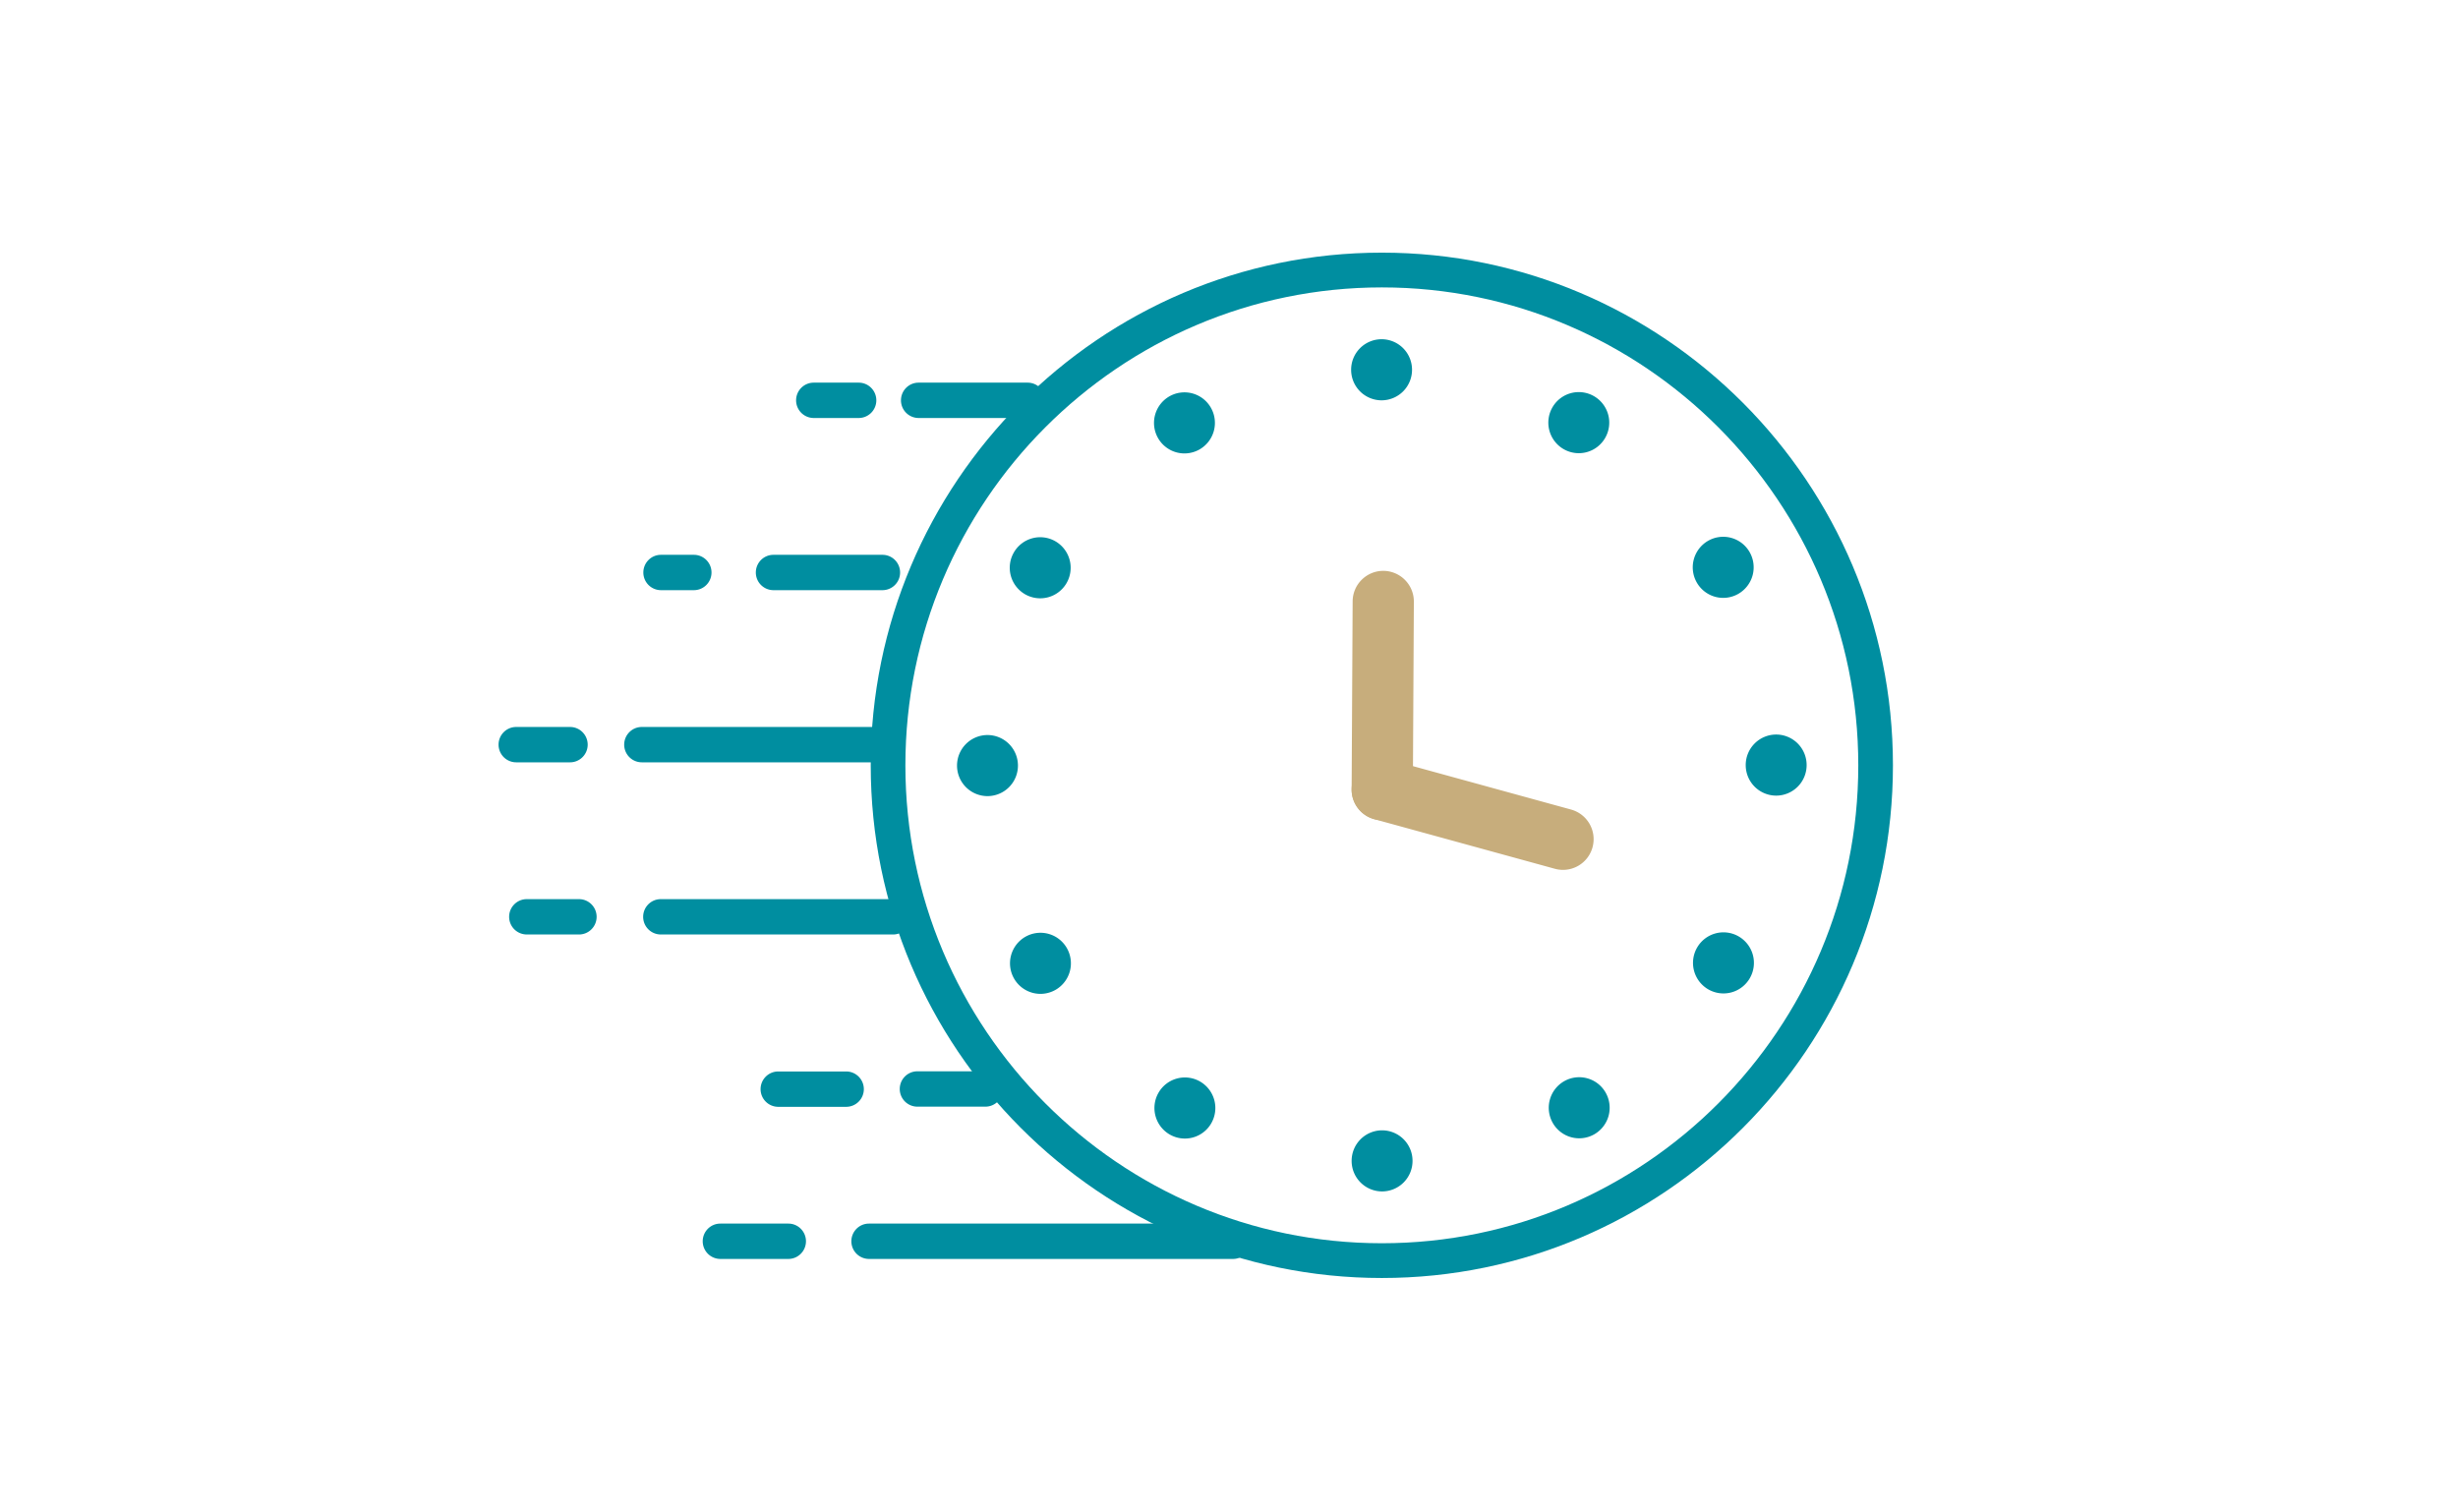
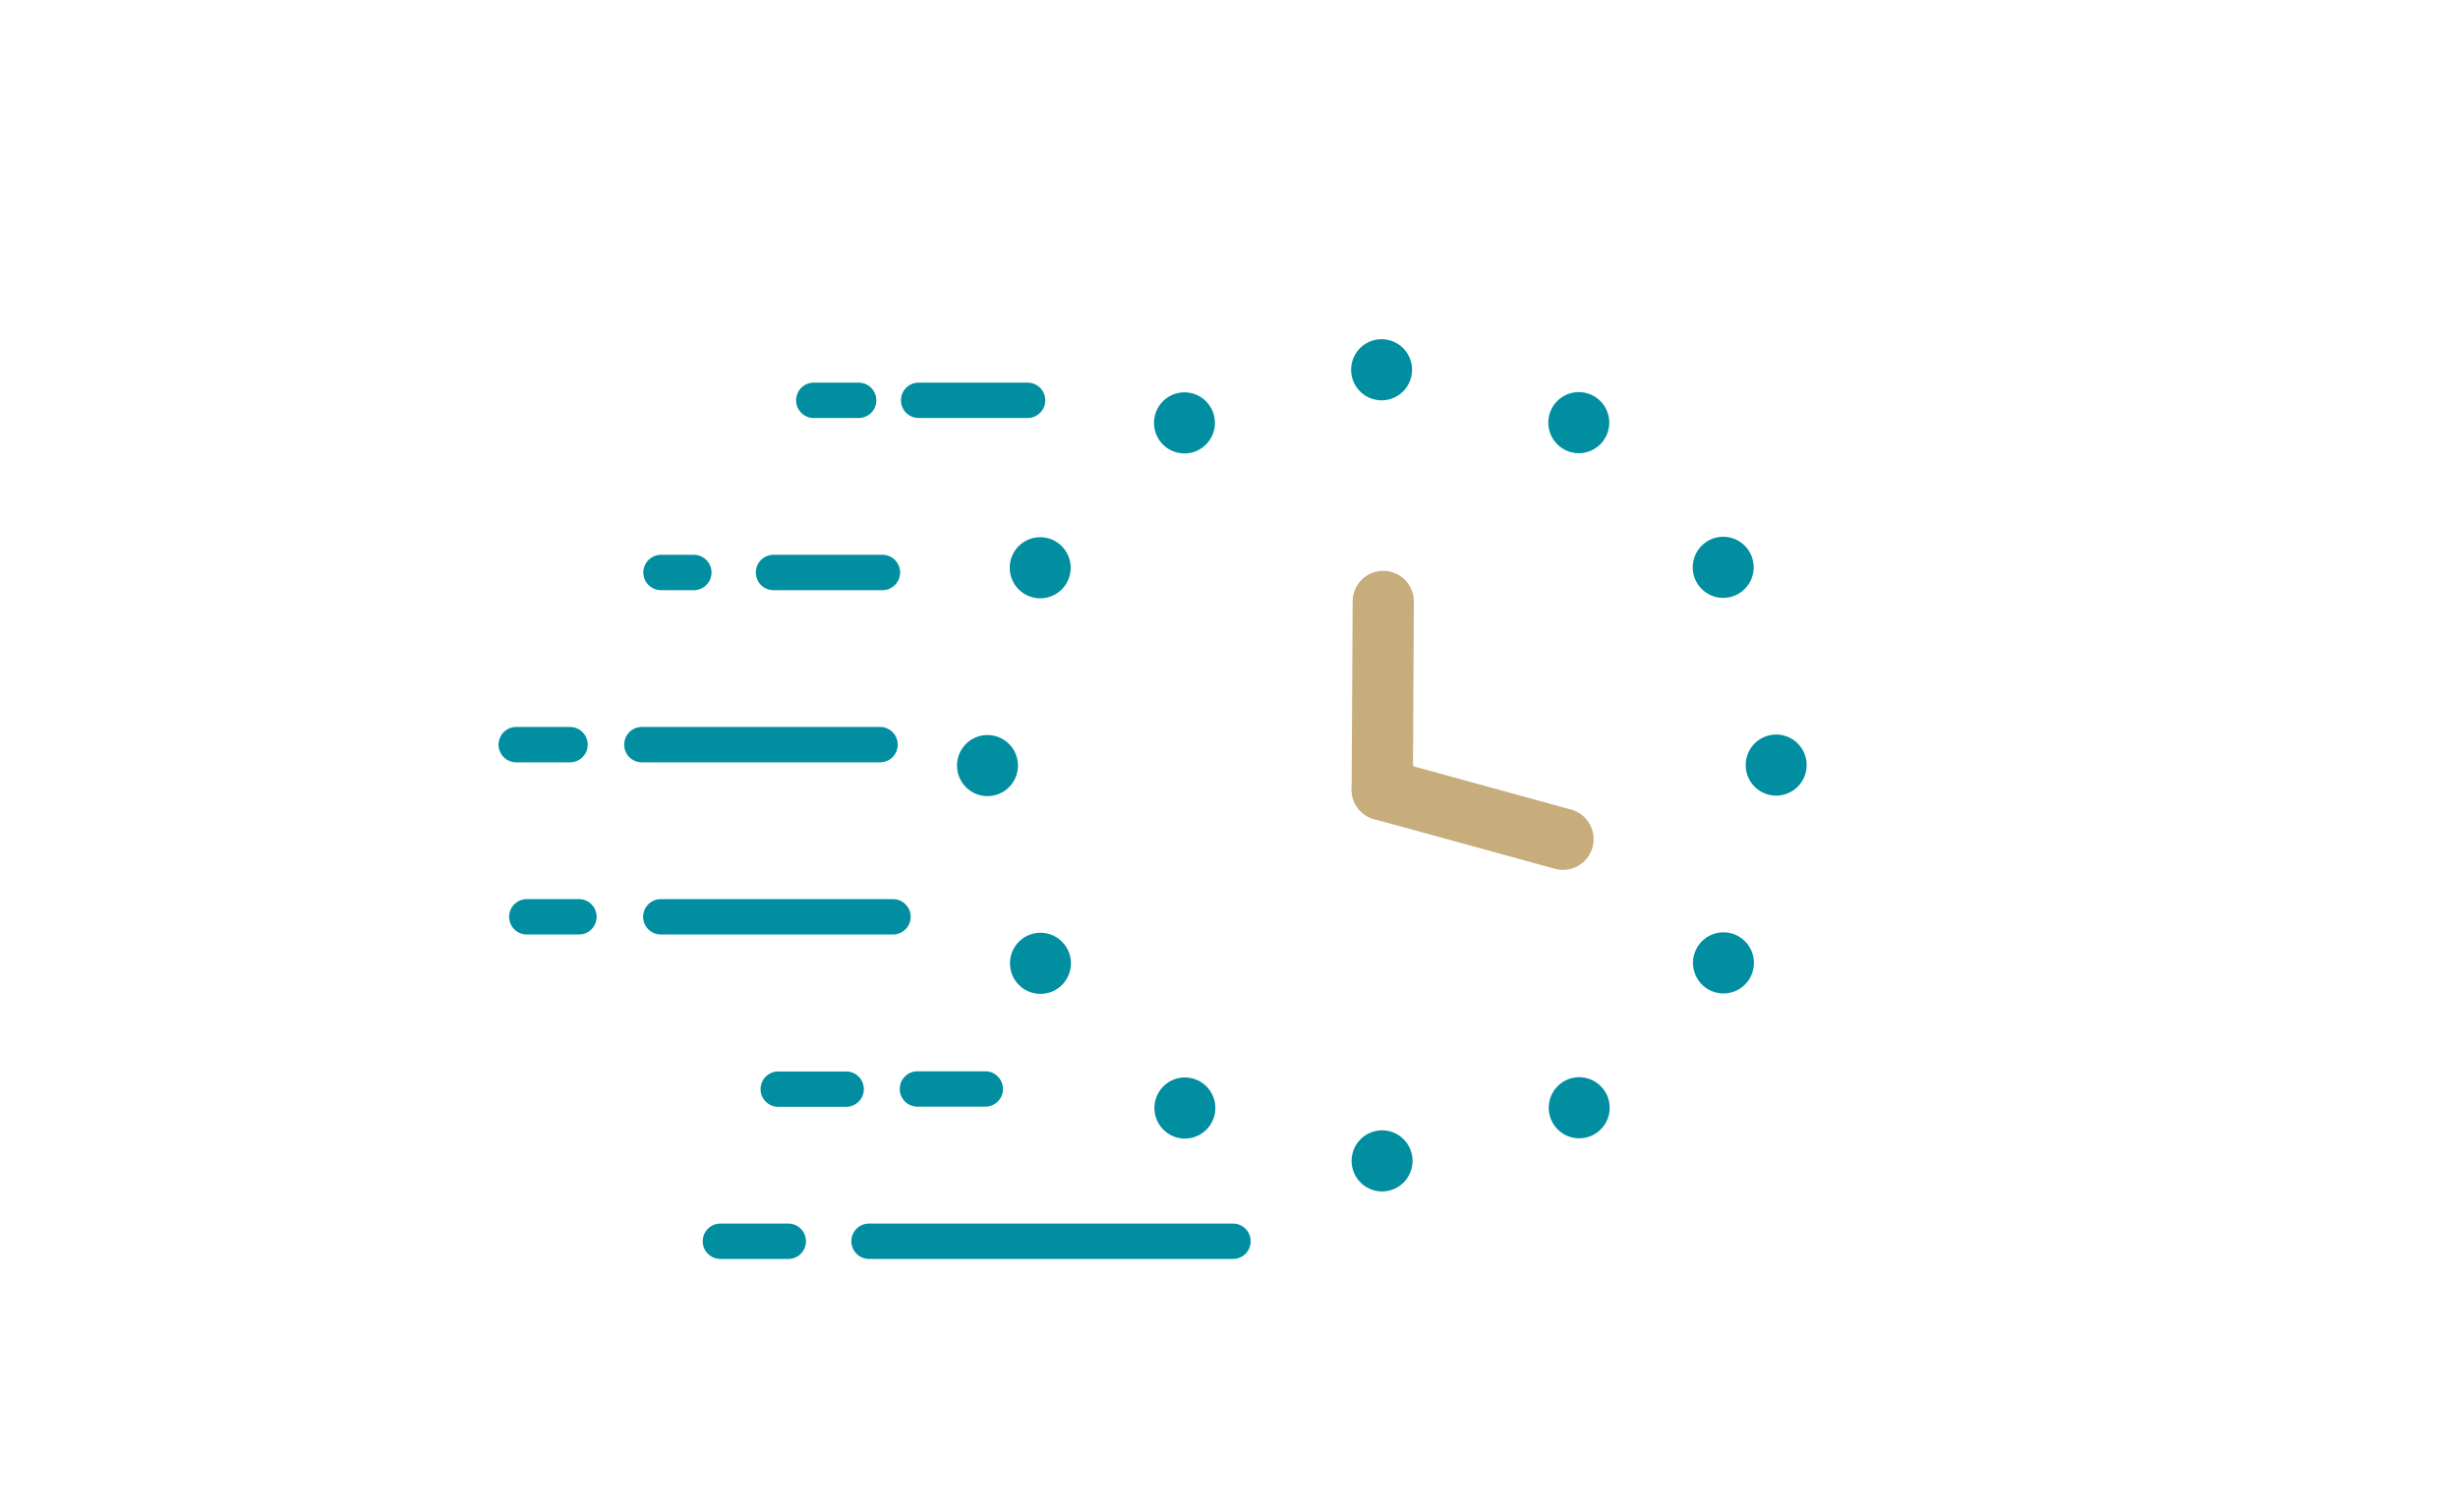
<svg xmlns="http://www.w3.org/2000/svg" width="260" height="160" fill="none">
-   <path d="M146.167 135.198c-29.811 0-54.064-24.33-54.064-54.235 0-29.906 24.253-54.236 54.064-54.236 29.81 0 54.063 24.33 54.063 54.236 0 29.905-24.253 54.235-54.063 54.235zm0-104.793c-27.79 0-50.398 22.68-50.398 50.558s22.608 50.558 50.398 50.558c27.789 0 50.397-22.68 50.397-50.558s-22.608-50.558-50.397-50.558z" fill="#008EA0" />
-   <path d="M108.7 44.219H97.165a1.867 1.867 0 01-1.863-1.87c0-1.031.835-1.869 1.863-1.869H108.7c1.028 0 1.863.838 1.863 1.87s-.835 1.869-1.863 1.869zM90.832 44.219h-4.76a1.867 1.867 0 01-1.863-1.87c0-1.031.835-1.869 1.863-1.869h4.76c1.028 0 1.863.838 1.863 1.87s-.835 1.869-1.863 1.869zM130.427 133.181H91.918a1.868 1.868 0 01-1.863-1.87c0-1.031.834-1.869 1.863-1.869h38.509c1.028 0 1.863.838 1.863 1.869 0 1.032-.835 1.87-1.863 1.87zM83.39 133.181h-7.195a1.868 1.868 0 01-1.863-1.87c0-1.031.835-1.869 1.863-1.869h7.194c1.029 0 1.864.838 1.864 1.869 0 1.032-.835 1.87-1.864 1.87zM93.098 80.645h-25.21a1.867 1.867 0 01-1.863-1.87c0-1.031.835-1.869 1.864-1.869h25.209c1.028 0 1.863.838 1.863 1.87s-.835 1.869-1.863 1.869zM60.303 80.645H54.6a1.867 1.867 0 01-1.864-1.87c0-1.031.835-1.869 1.864-1.869h5.7c1.029 0 1.864.838 1.864 1.87s-.835 1.869-1.864 1.869h.002zM94.464 98.857h-24.57a1.867 1.867 0 01-1.863-1.87c0-1.031.835-1.868 1.864-1.868h24.569c1.029 0 1.863.837 1.863 1.869s-.834 1.87-1.863 1.87zM61.247 98.857h-5.53a1.867 1.867 0 01-1.862-1.87c0-1.031.834-1.868 1.863-1.868h5.528c1.029 0 1.863.837 1.863 1.869s-.834 1.87-1.863 1.87h.001zM104.23 117.071h-7.194a1.867 1.867 0 01-1.863-1.87c0-1.031.835-1.869 1.863-1.869h7.194c1.029 0 1.864.838 1.864 1.869 0 1.032-.835 1.87-1.864 1.87zM89.51 117.088h-7.195a1.867 1.867 0 01-1.863-1.869c0-1.032.835-1.869 1.864-1.869h7.195c1.028 0 1.863.837 1.863 1.869a1.867 1.867 0 01-1.863 1.869zM73.397 62.433h-3.483a1.867 1.867 0 01-1.863-1.87c0-1.032.835-1.869 1.863-1.869h3.483c1.03 0 1.864.837 1.864 1.87 0 1.031-.835 1.869-1.864 1.869zM93.347 62.433H81.814a1.867 1.867 0 01-1.864-1.87c0-1.032.835-1.869 1.864-1.869h11.533c1.028 0 1.863.837 1.863 1.87 0 1.031-.835 1.869-1.863 1.869z" fill="#008EA0" />
+   <path d="M108.7 44.219H97.165a1.867 1.867 0 01-1.863-1.87c0-1.031.835-1.869 1.863-1.869H108.7c1.028 0 1.863.838 1.863 1.87s-.835 1.869-1.863 1.869M90.832 44.219h-4.76a1.867 1.867 0 01-1.863-1.87c0-1.031.835-1.869 1.863-1.869h4.76c1.028 0 1.863.838 1.863 1.87s-.835 1.869-1.863 1.869zM130.427 133.181H91.918a1.868 1.868 0 01-1.863-1.87c0-1.031.834-1.869 1.863-1.869h38.509c1.028 0 1.863.838 1.863 1.869 0 1.032-.835 1.87-1.863 1.87zM83.39 133.181h-7.195a1.868 1.868 0 01-1.863-1.87c0-1.031.835-1.869 1.863-1.869h7.194c1.029 0 1.864.838 1.864 1.869 0 1.032-.835 1.87-1.864 1.87zM93.098 80.645h-25.21a1.867 1.867 0 01-1.863-1.87c0-1.031.835-1.869 1.864-1.869h25.209c1.028 0 1.863.838 1.863 1.87s-.835 1.869-1.863 1.869zM60.303 80.645H54.6a1.867 1.867 0 01-1.864-1.87c0-1.031.835-1.869 1.864-1.869h5.7c1.029 0 1.864.838 1.864 1.87s-.835 1.869-1.864 1.869h.002zM94.464 98.857h-24.57a1.867 1.867 0 01-1.863-1.87c0-1.031.835-1.868 1.864-1.868h24.569c1.029 0 1.863.837 1.863 1.869s-.834 1.87-1.863 1.87zM61.247 98.857h-5.53a1.867 1.867 0 01-1.862-1.87c0-1.031.834-1.868 1.863-1.868h5.528c1.029 0 1.863.837 1.863 1.869s-.834 1.87-1.863 1.87h.001zM104.23 117.071h-7.194a1.867 1.867 0 01-1.863-1.87c0-1.031.835-1.869 1.863-1.869h7.194c1.029 0 1.864.838 1.864 1.869 0 1.032-.835 1.87-1.864 1.87zM89.51 117.088h-7.195a1.867 1.867 0 01-1.863-1.869c0-1.032.835-1.869 1.864-1.869h7.195c1.028 0 1.863.837 1.863 1.869a1.867 1.867 0 01-1.863 1.869zM73.397 62.433h-3.483a1.867 1.867 0 01-1.863-1.87c0-1.032.835-1.869 1.863-1.869h3.483c1.03 0 1.864.837 1.864 1.87 0 1.031-.835 1.869-1.864 1.869zM93.347 62.433H81.814a1.867 1.867 0 01-1.864-1.87c0-1.032.835-1.869 1.864-1.869h11.533c1.028 0 1.863.837 1.863 1.87 0 1.031-.835 1.869-1.863 1.869z" fill="#008EA0" />
  <path d="M143.628 85.484a3.25 3.25 0 01-.54-2.818 3.236 3.236 0 013.977-2.275l19.12 5.25a3.25 3.25 0 012.268 3.99 3.236 3.236 0 01-3.978 2.276l-19.119-5.25a3.227 3.227 0 01-1.728-1.173z" fill="#C7AD7C" />
  <path d="M143.625 85.48a3.234 3.234 0 01-.653-1.974l.107-19.886a3.243 3.243 0 013.254-3.231 3.245 3.245 0 013.221 3.265l-.106 19.886a3.244 3.244 0 01-3.255 3.231 3.232 3.232 0 01-2.568-1.292v.001z" fill="#C7AD7C" />
  <path d="M149.361 39.117a3.226 3.226 0 01-3.221 3.232 3.226 3.226 0 01-3.221-3.232 3.226 3.226 0 013.221-3.231 3.226 3.226 0 013.221 3.231zM128.078 43.121a3.237 3.237 0 01-1.178 4.414 3.217 3.217 0 01-4.401-1.182 3.238 3.238 0 011.179-4.414 3.215 3.215 0 014.4 1.182zM111.641 57.265a3.238 3.238 0 011.179 4.414 3.216 3.216 0 01-4.4 1.182 3.236 3.236 0 01-1.179-4.414 3.215 3.215 0 014.4-1.182zM104.454 77.758a3.226 3.226 0 013.221 3.231 3.226 3.226 0 01-3.221 3.231 3.227 3.227 0 01-3.222-3.231 3.227 3.227 0 013.222-3.231zM108.446 99.11a3.215 3.215 0 014.4 1.182 3.238 3.238 0 01-1.179 4.414 3.215 3.215 0 01-4.4-1.183 3.238 3.238 0 011.179-4.414zM122.544 115.599a3.216 3.216 0 014.4-1.183 3.237 3.237 0 011.179 4.415 3.215 3.215 0 01-4.4 1.182 3.238 3.238 0 01-1.179-4.414zM142.972 122.807a3.226 3.226 0 013.221-3.231 3.226 3.226 0 013.221 3.231 3.226 3.226 0 01-3.221 3.232 3.226 3.226 0 01-3.221-3.232zM164.254 118.804a3.238 3.238 0 011.179-4.414 3.216 3.216 0 014.4 1.183 3.236 3.236 0 01-1.179 4.414 3.216 3.216 0 01-4.4-1.183zM180.692 104.661a3.238 3.238 0 01-1.179-4.414 3.216 3.216 0 014.4-1.183 3.236 3.236 0 011.179 4.414 3.215 3.215 0 01-4.4 1.183zM187.878 84.168a3.226 3.226 0 01-3.221-3.231 3.226 3.226 0 013.221-3.232 3.227 3.227 0 013.222 3.232 3.227 3.227 0 01-3.222 3.231zM183.887 62.815a3.215 3.215 0 01-4.4-1.182 3.236 3.236 0 011.179-4.415 3.216 3.216 0 014.4 1.183 3.238 3.238 0 01-1.179 4.414zM169.789 46.327a3.215 3.215 0 01-4.4 1.182 3.238 3.238 0 01-1.179-4.414 3.216 3.216 0 014.4-1.183 3.236 3.236 0 011.179 4.415z" fill="#008EA0" />
</svg>